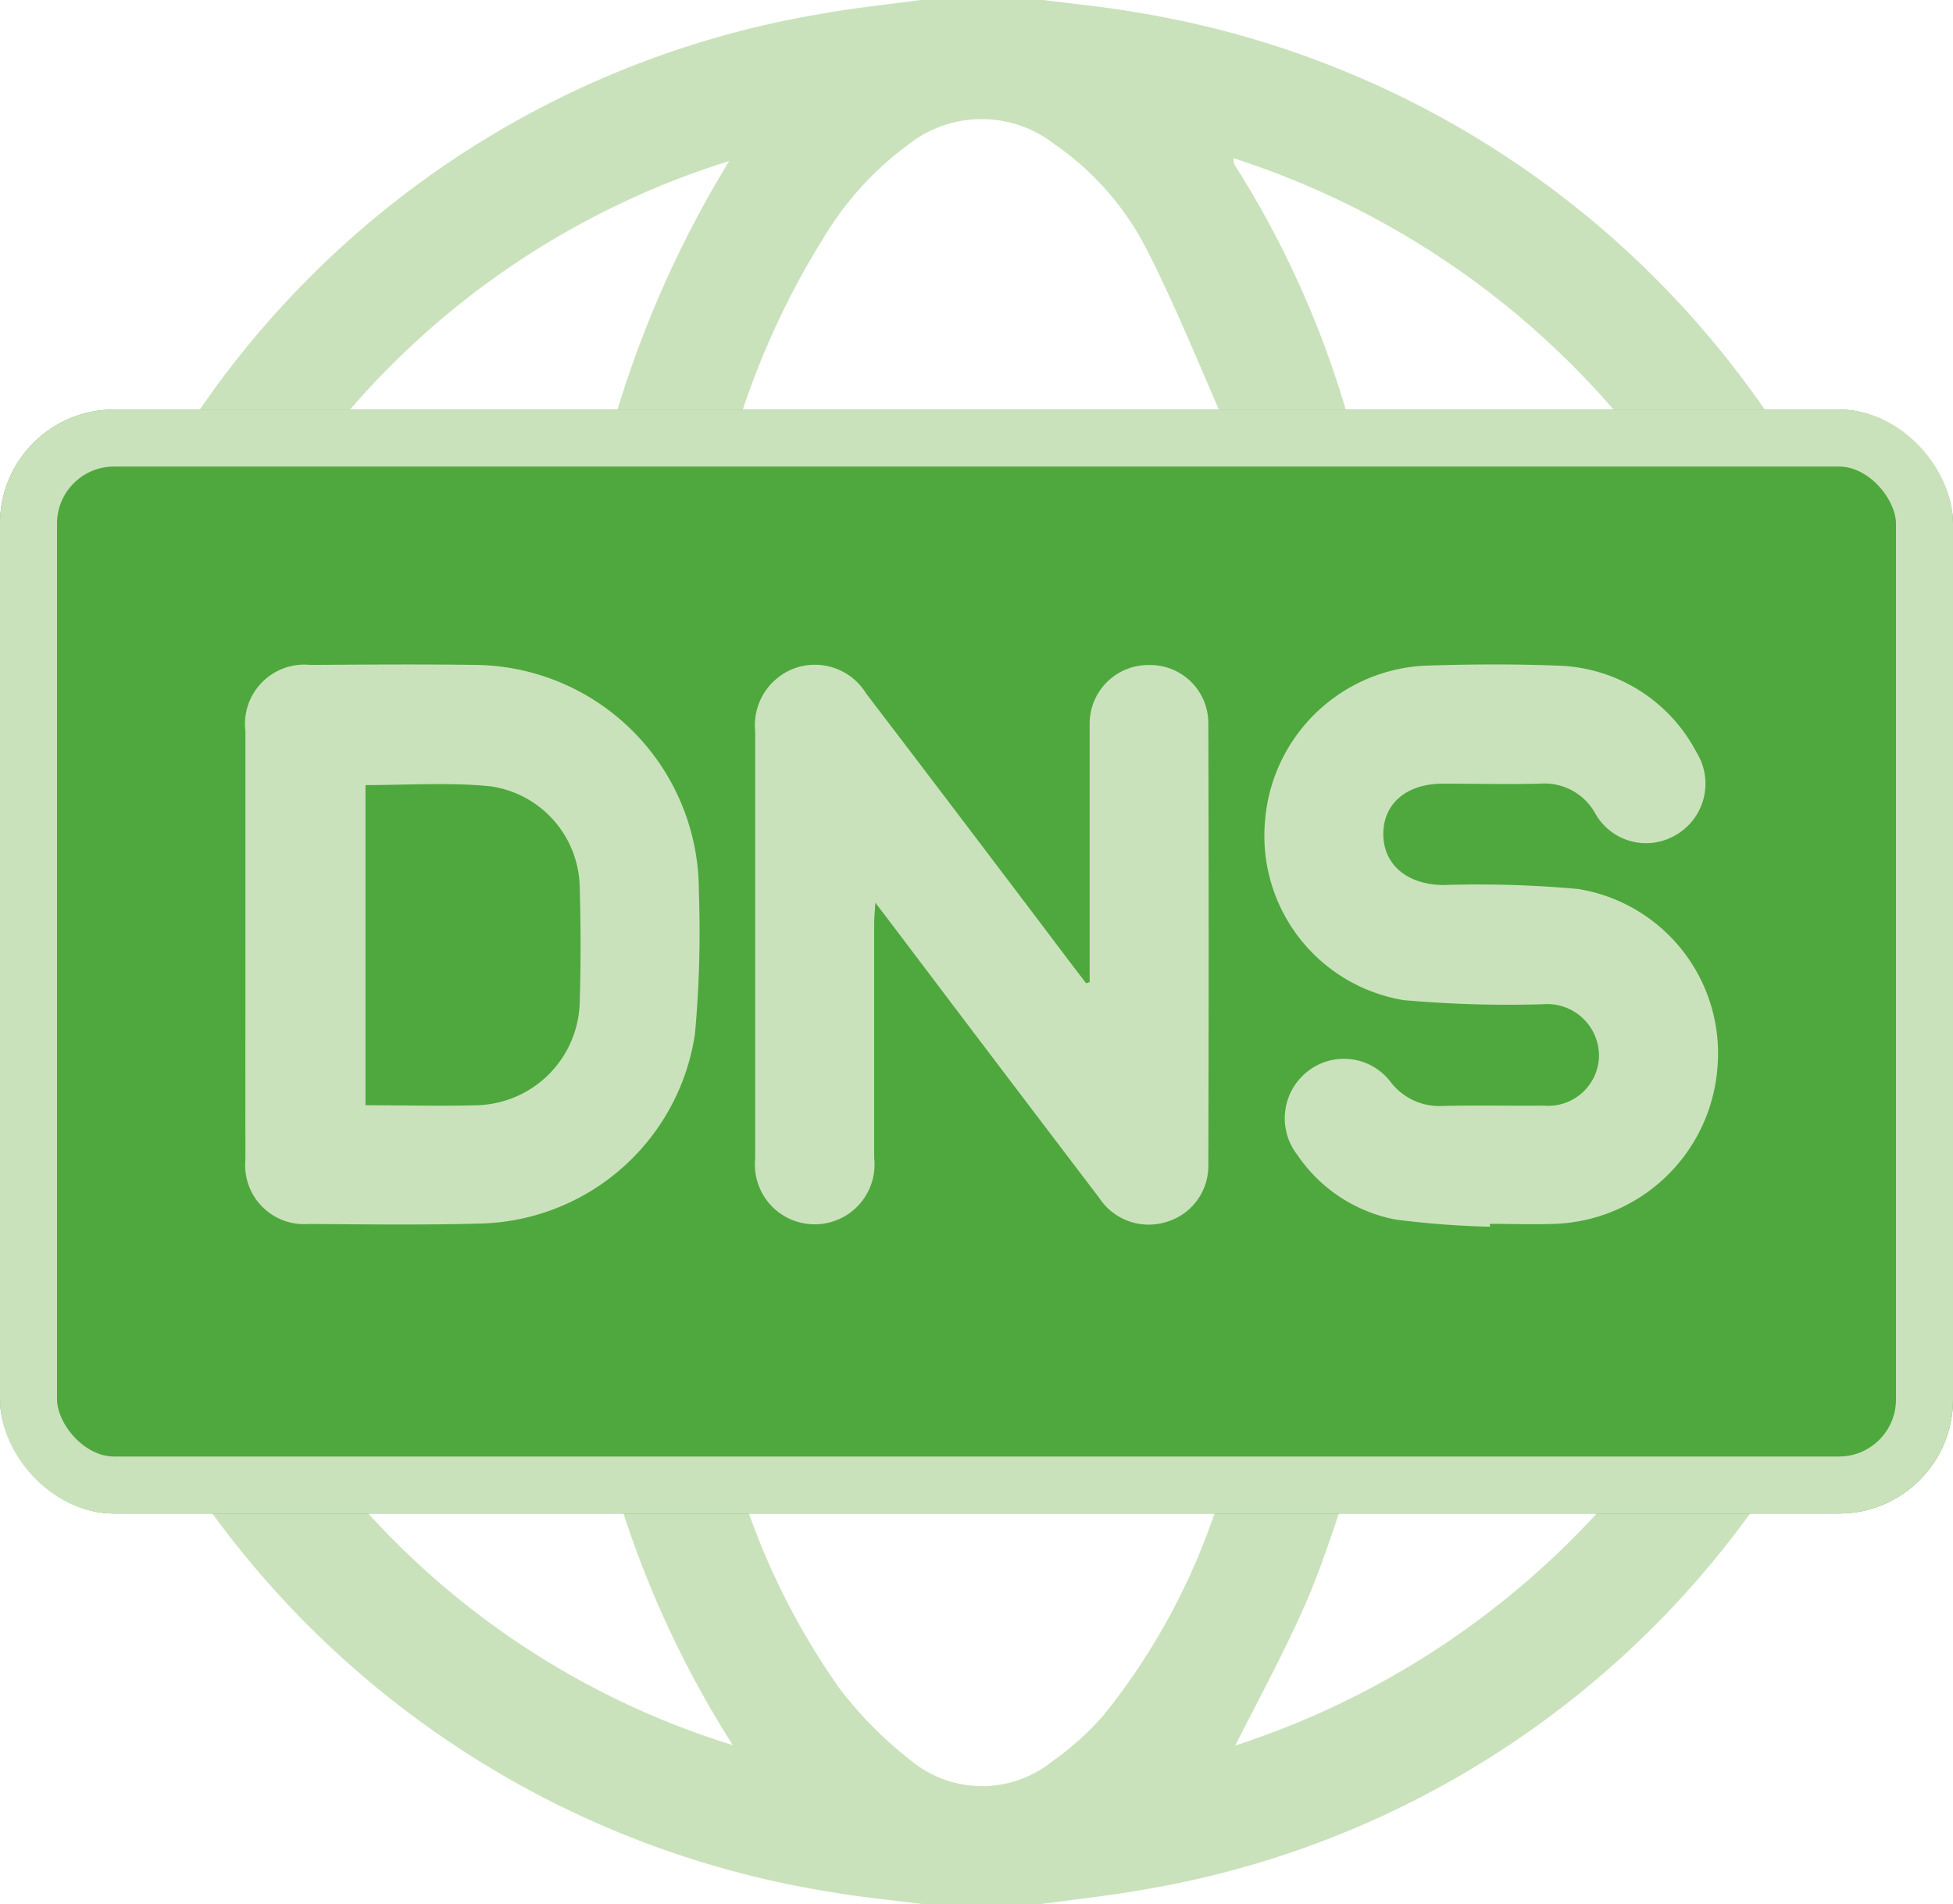
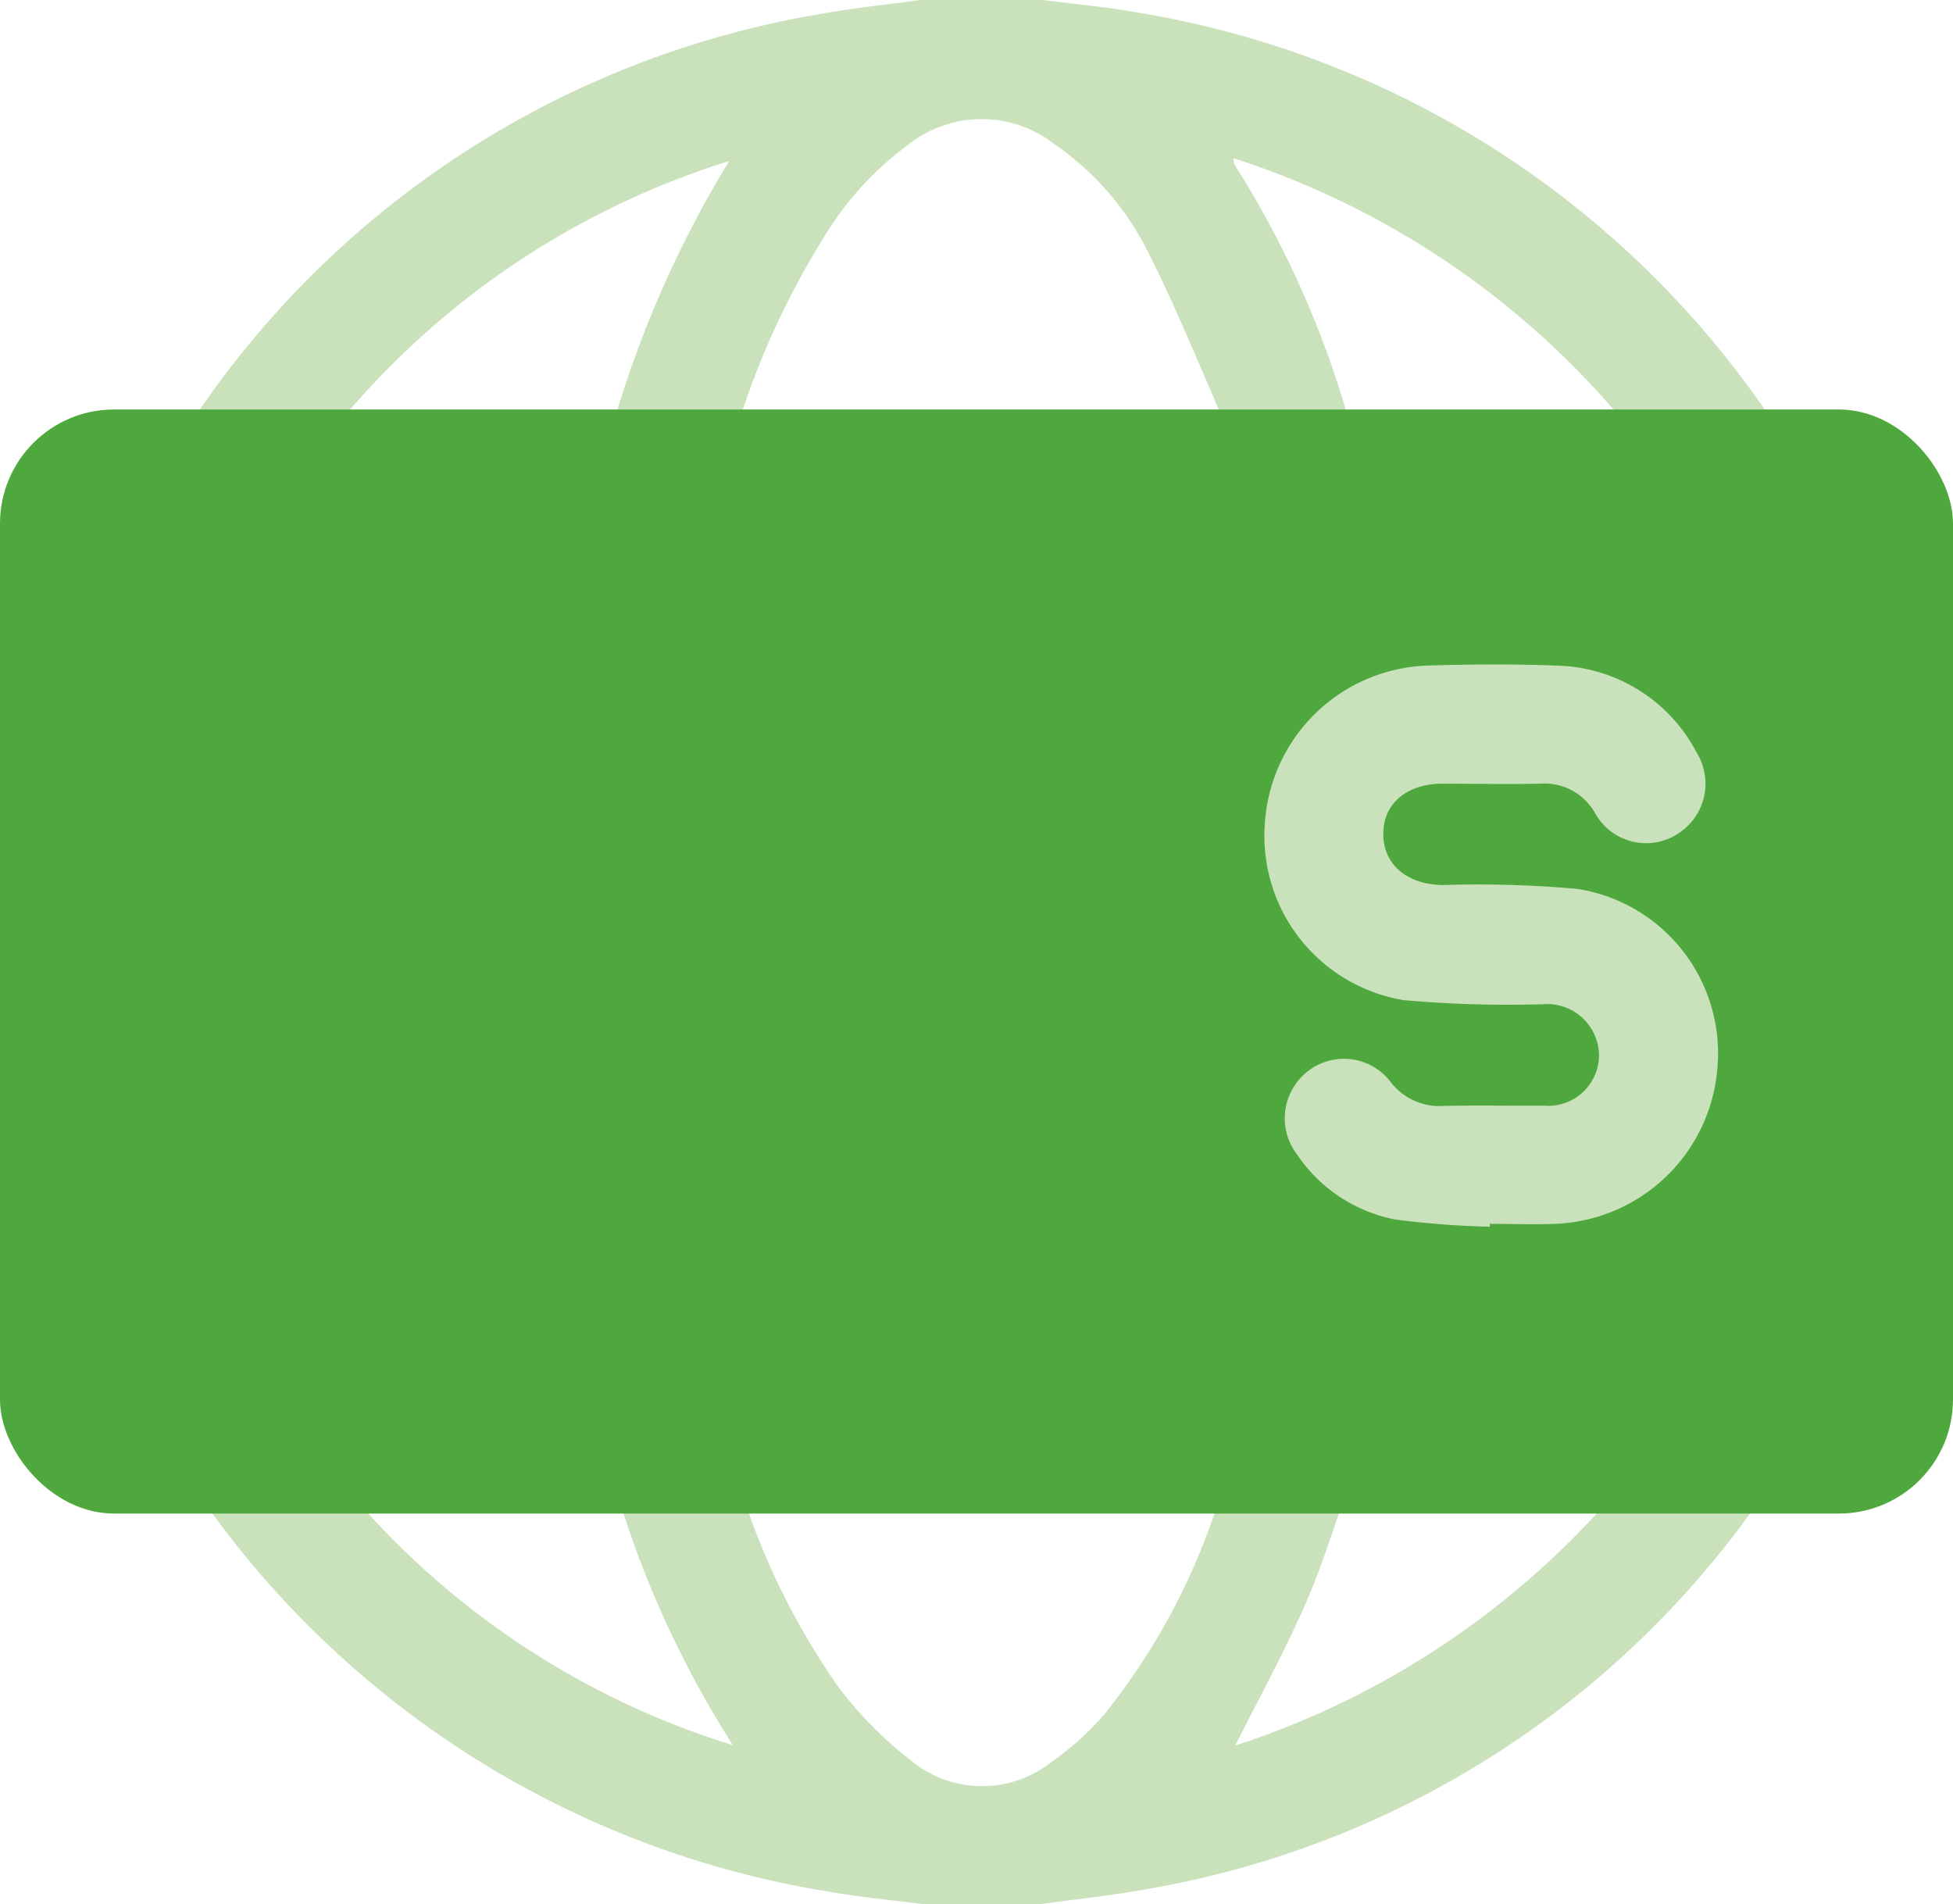
<svg xmlns="http://www.w3.org/2000/svg" width="34.251" height="33.393" viewBox="0 0 34.251 33.393">
  <g id="Group_6005" data-name="Group 6005" transform="translate(-4418 660)">
    <path id="Path_46195" data-name="Path 46195" d="M-444.25,147.941V134.506a1.013,1.013,0,0,0,.061-.144,2.717,2.717,0,0,1,2.324-2.163.669.669,0,0,0,.482-.319,16.515,16.515,0,0,1,10.954-7.1c.606-.112,1.221-.173,1.832-.257h2.087c.547.071,1.1.121,1.641.216a16.643,16.643,0,0,1,11.192,7.183.694.694,0,0,0,.405.251,2.768,2.768,0,0,1,2.358,2.217.53.53,0,0,0,.056.111v13.435a.982.982,0,0,0-.062.143,2.718,2.718,0,0,1-2.324,2.164.637.637,0,0,0-.464.291,16.5,16.5,0,0,1-11,7.128c-.6.108-1.2.17-1.8.253H-428.6c-.547-.071-1.1-.121-1.64-.217a16.656,16.656,0,0,1-11.192-7.182.682.682,0,0,0-.4-.251,2.8,2.8,0,0,1-2.2-1.689A6.746,6.746,0,0,1-444.25,147.941Zm16.663.259h13.727c.688,0,.916-.23.916-.92q0-6.048,0-12.1c0-.714-.221-.936-.932-.936h-27.355c-.712,0-.932.221-.932.935q0,6.032,0,12.064c0,.738.214.953.947.953Zm-4.294-16.056h8.632a.743.743,0,0,0-.029-.168c-.451-1.019-.864-2.057-1.369-3.048a4.994,4.994,0,0,0-1.632-1.873,2.073,2.073,0,0,0-2.571.015,5.586,5.586,0,0,0-1.461,1.6A14.21,14.21,0,0,0-431.881,132.143Zm0,18.154a12.6,12.6,0,0,0,1.828,3.83,6.8,6.8,0,0,0,1.25,1.264,1.958,1.958,0,0,0,2.478.028,5.049,5.049,0,0,0,.915-.824,11.568,11.568,0,0,0,2.034-3.825c.053-.149.094-.3.146-.472Zm8.742-22.993a.435.435,0,0,0,.018.108,16.965,16.965,0,0,1,2.019,4.534c.058.195.16.217.329.216,1.467,0,2.935,0,4.4,0,.07,0,.139-.01.261-.02A14.818,14.818,0,0,0-423.142,127.3Zm7.045,22.983c-1.639,0-3.192,0-4.745,0-.2,0-.221.11-.27.25-.25.717-.473,1.446-.778,2.139-.365.829-.8,1.626-1.221,2.459A14.825,14.825,0,0,0-416.1,150.287Zm-15.825,4.841a17.727,17.727,0,0,1-2.1-4.659.394.394,0,0,0-.31-.174c-1.467-.011-2.934-.008-4.4-.007a2,2,0,0,0-.222.026A14.365,14.365,0,0,0-431.922,155.128Zm-.06-27.779a14.467,14.467,0,0,0-7.013,4.793h4.924A18.892,18.892,0,0,1-431.981,127.348Z" transform="translate(4862.771 -784.527)" fill="#cae2bc" />
    <g id="Rectangle_7624" data-name="Rectangle 7624" transform="translate(4418 -652.819)" fill="#4fa83d" stroke="#cae2bc" stroke-width="1">
      <rect width="34.251" height="19.36" rx="2" stroke="none" />
-       <rect x="0.5" y="0.5" width="33.251" height="18.36" rx="1.5" fill="none" />
    </g>
-     <path id="Path_46196" data-name="Path 46196" d="M-292.134,265.6v-3.937c0-.2,0-.391,0-.587a1.028,1.028,0,0,1,1.035-1.034,1.019,1.019,0,0,1,1.046,1.022q.012,3.878,0,7.756a1.022,1.022,0,0,1-.721.983,1.04,1.04,0,0,1-1.2-.428q-1.806-2.371-3.6-4.748l-.319-.418c-.009.169-.02.269-.02.369q0,2.053,0,4.106a1.049,1.049,0,0,1-1.037,1.165A1.047,1.047,0,0,1-298,268.7q0-3.748,0-7.5a1.063,1.063,0,0,1,.725-1.113,1.055,1.055,0,0,1,1.221.454q1.8,2.359,3.584,4.723l.274.359Z" transform="translate(4729.244 -908.38)" fill="#cae2bc" />
-     <path id="Path_46197" data-name="Path 46197" d="M-400.759,264.947q0-1.873,0-3.747a1.04,1.04,0,0,1,1.138-1.161c.967-.006,1.933-.014,2.9,0a3.959,3.959,0,0,1,3.914,3.969,19.758,19.758,0,0,1-.068,2.5,3.9,3.9,0,0,1-3.71,3.325c-1.02.03-2.042.016-3.062.009a1.033,1.033,0,0,1-1.112-1.123C-400.761,267.467-400.759,266.207-400.759,264.947Zm2.106-2.8v5.613c.667,0,1.317.018,1.965,0a1.853,1.853,0,0,0,1.792-1.8q.03-1.009,0-2.019a1.82,1.82,0,0,0-1.568-1.774C-397.183,262.095-397.912,262.146-398.653,262.146Z" transform="translate(4823.063 -908.379)" fill="#cae2bc" />
    <path id="Path_46198" data-name="Path 46198" d="M-191.279,269.853a15.6,15.6,0,0,1-1.652-.125,2.688,2.688,0,0,1-1.727-1.136,1.044,1.044,0,0,1,.175-1.457,1.028,1.028,0,0,1,1.456.172,1.075,1.075,0,0,0,.932.428c.587-.013,1.174,0,1.76-.005a.891.891,0,0,0,.969-.878.909.909,0,0,0-.987-.9,20.809,20.809,0,0,1-2.438-.072,2.919,2.919,0,0,1-2.435-3.106,2.958,2.958,0,0,1,2.832-2.76c.76-.024,1.522-.03,2.281,0a2.835,2.835,0,0,1,2.458,1.523,1.039,1.039,0,0,1-.36,1.445,1.022,1.022,0,0,1-1.415-.372,1.017,1.017,0,0,0-.972-.526c-.565.014-1.13,0-1.7,0-.648,0-1.056.357-1.047.9.009.526.422.868,1.042.878a19.344,19.344,0,0,1,2.373.069,2.919,2.919,0,0,1,2.445,3.13,2.968,2.968,0,0,1-2.852,2.742c-.38.014-.76,0-1.141,0Z" transform="translate(4635.409 -908.342)" fill="#cae2bc" />
  </g>
</svg>